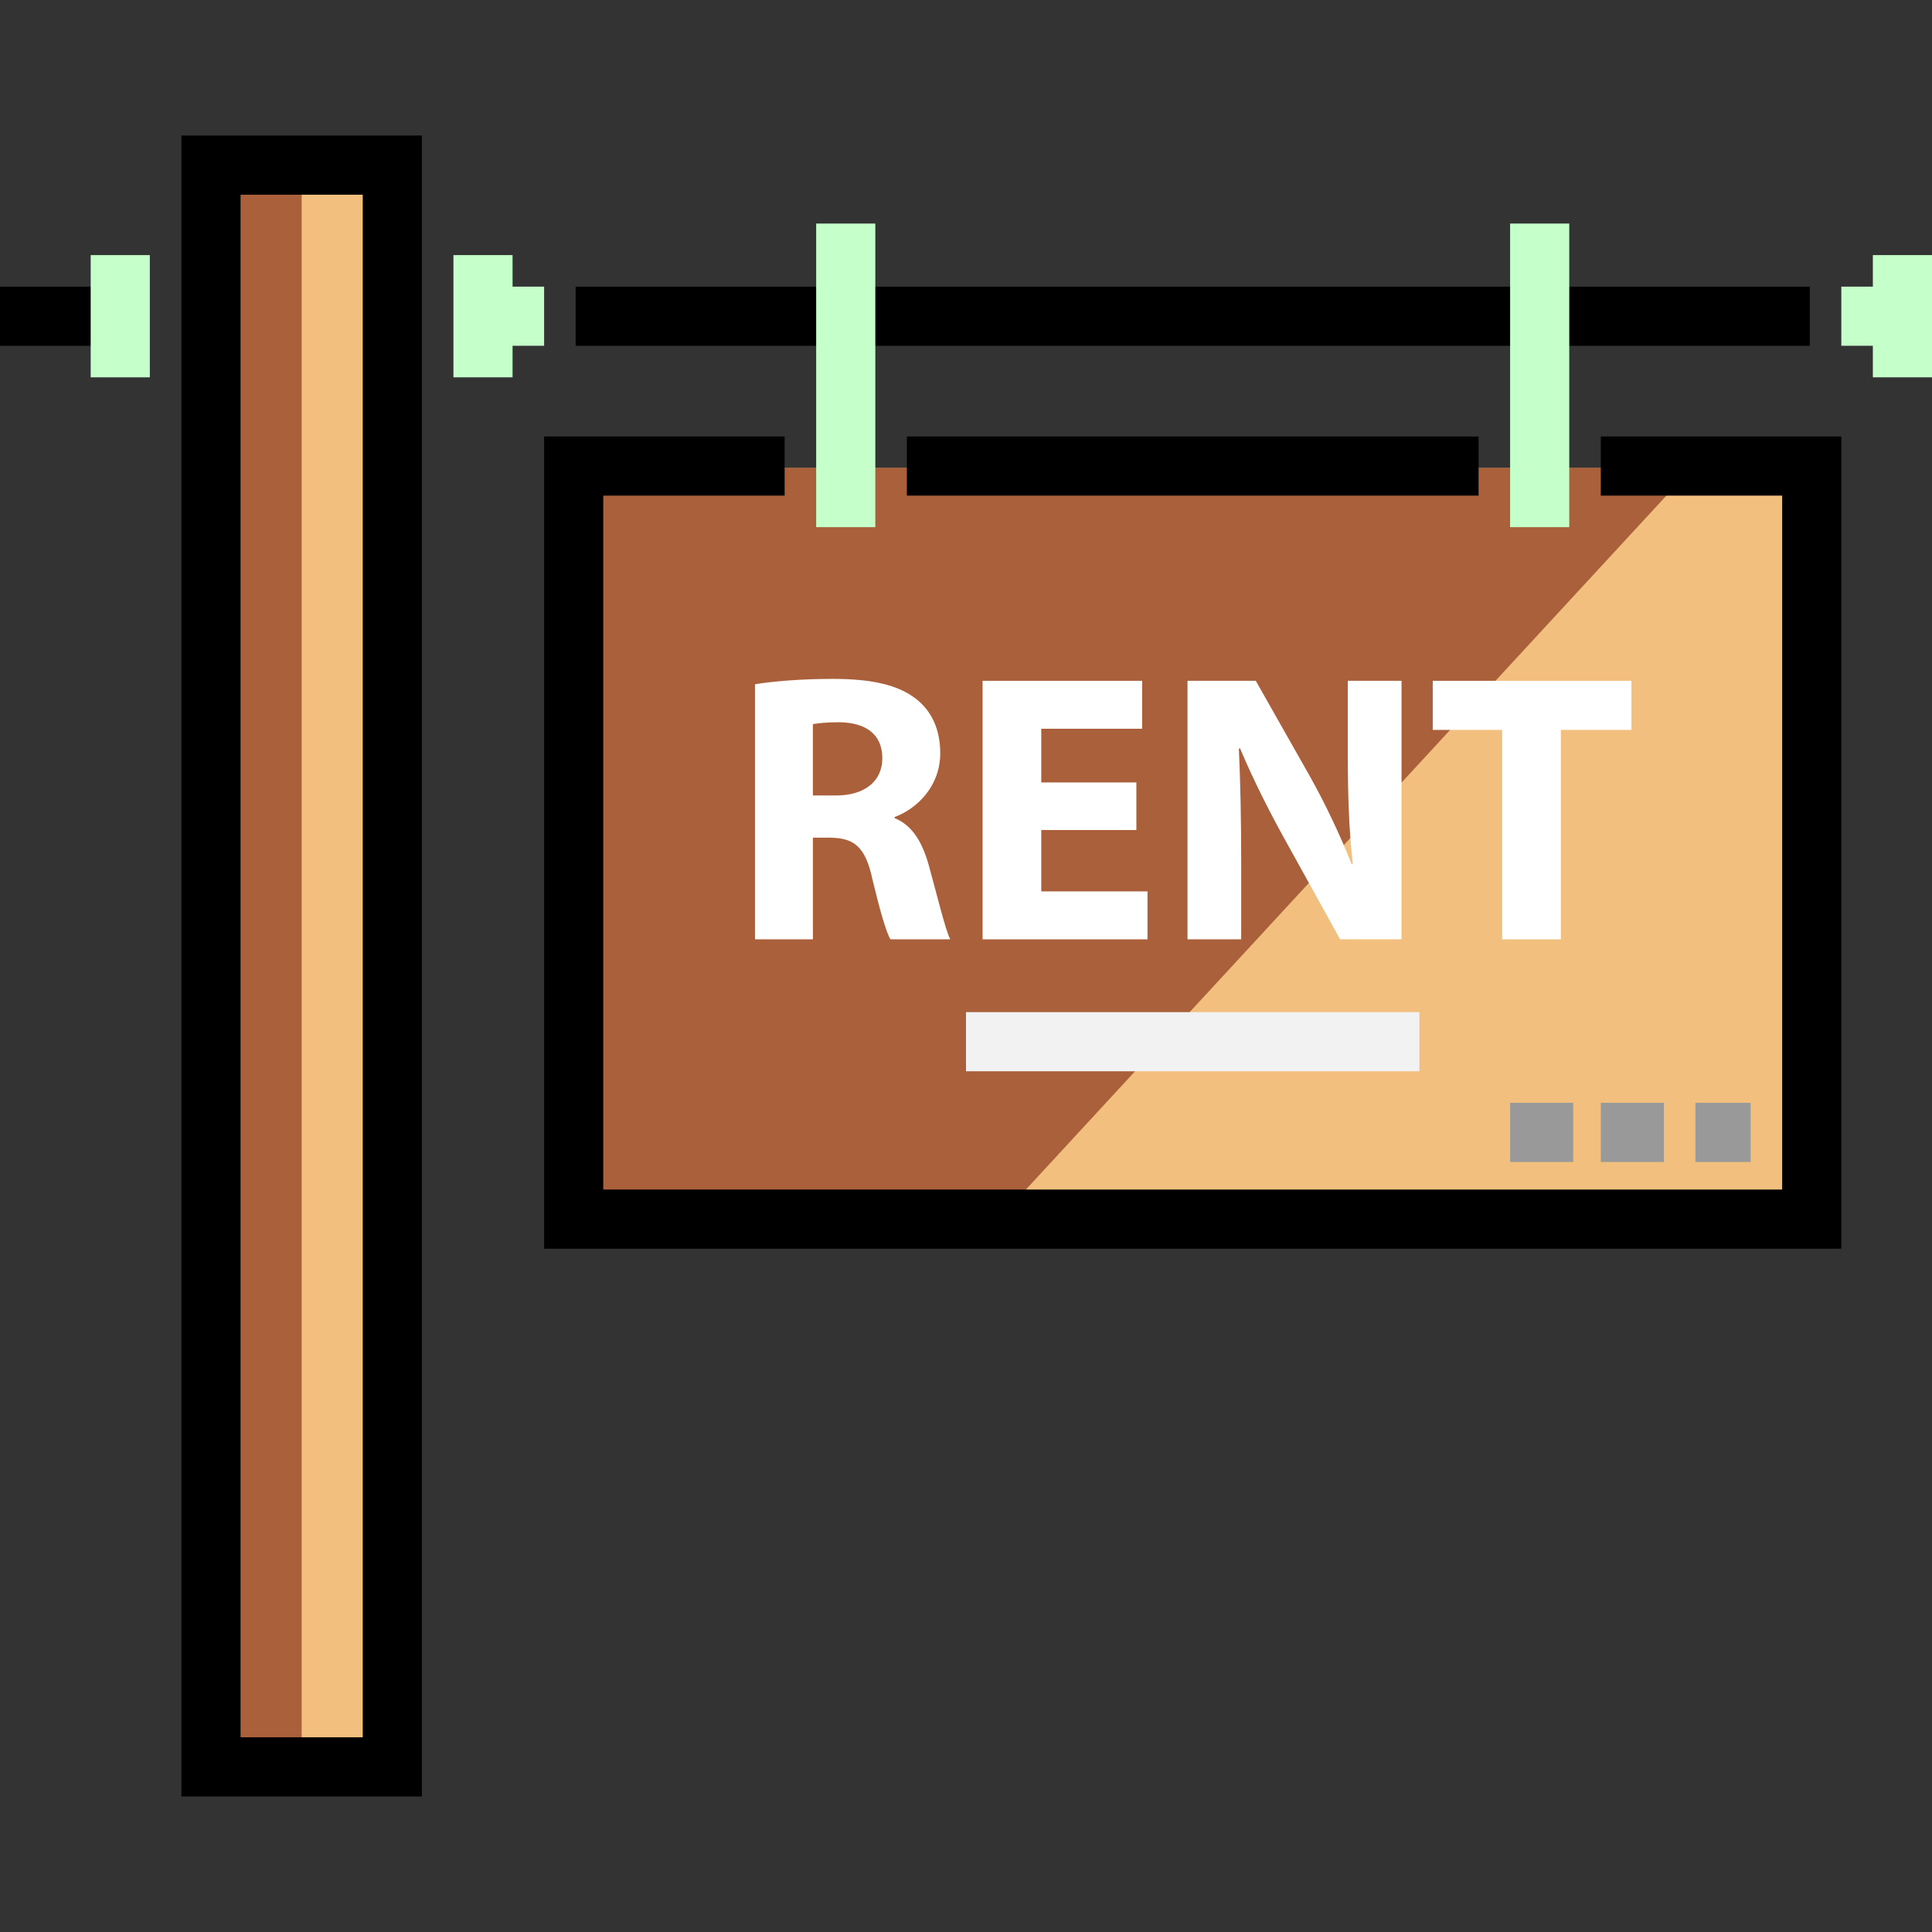
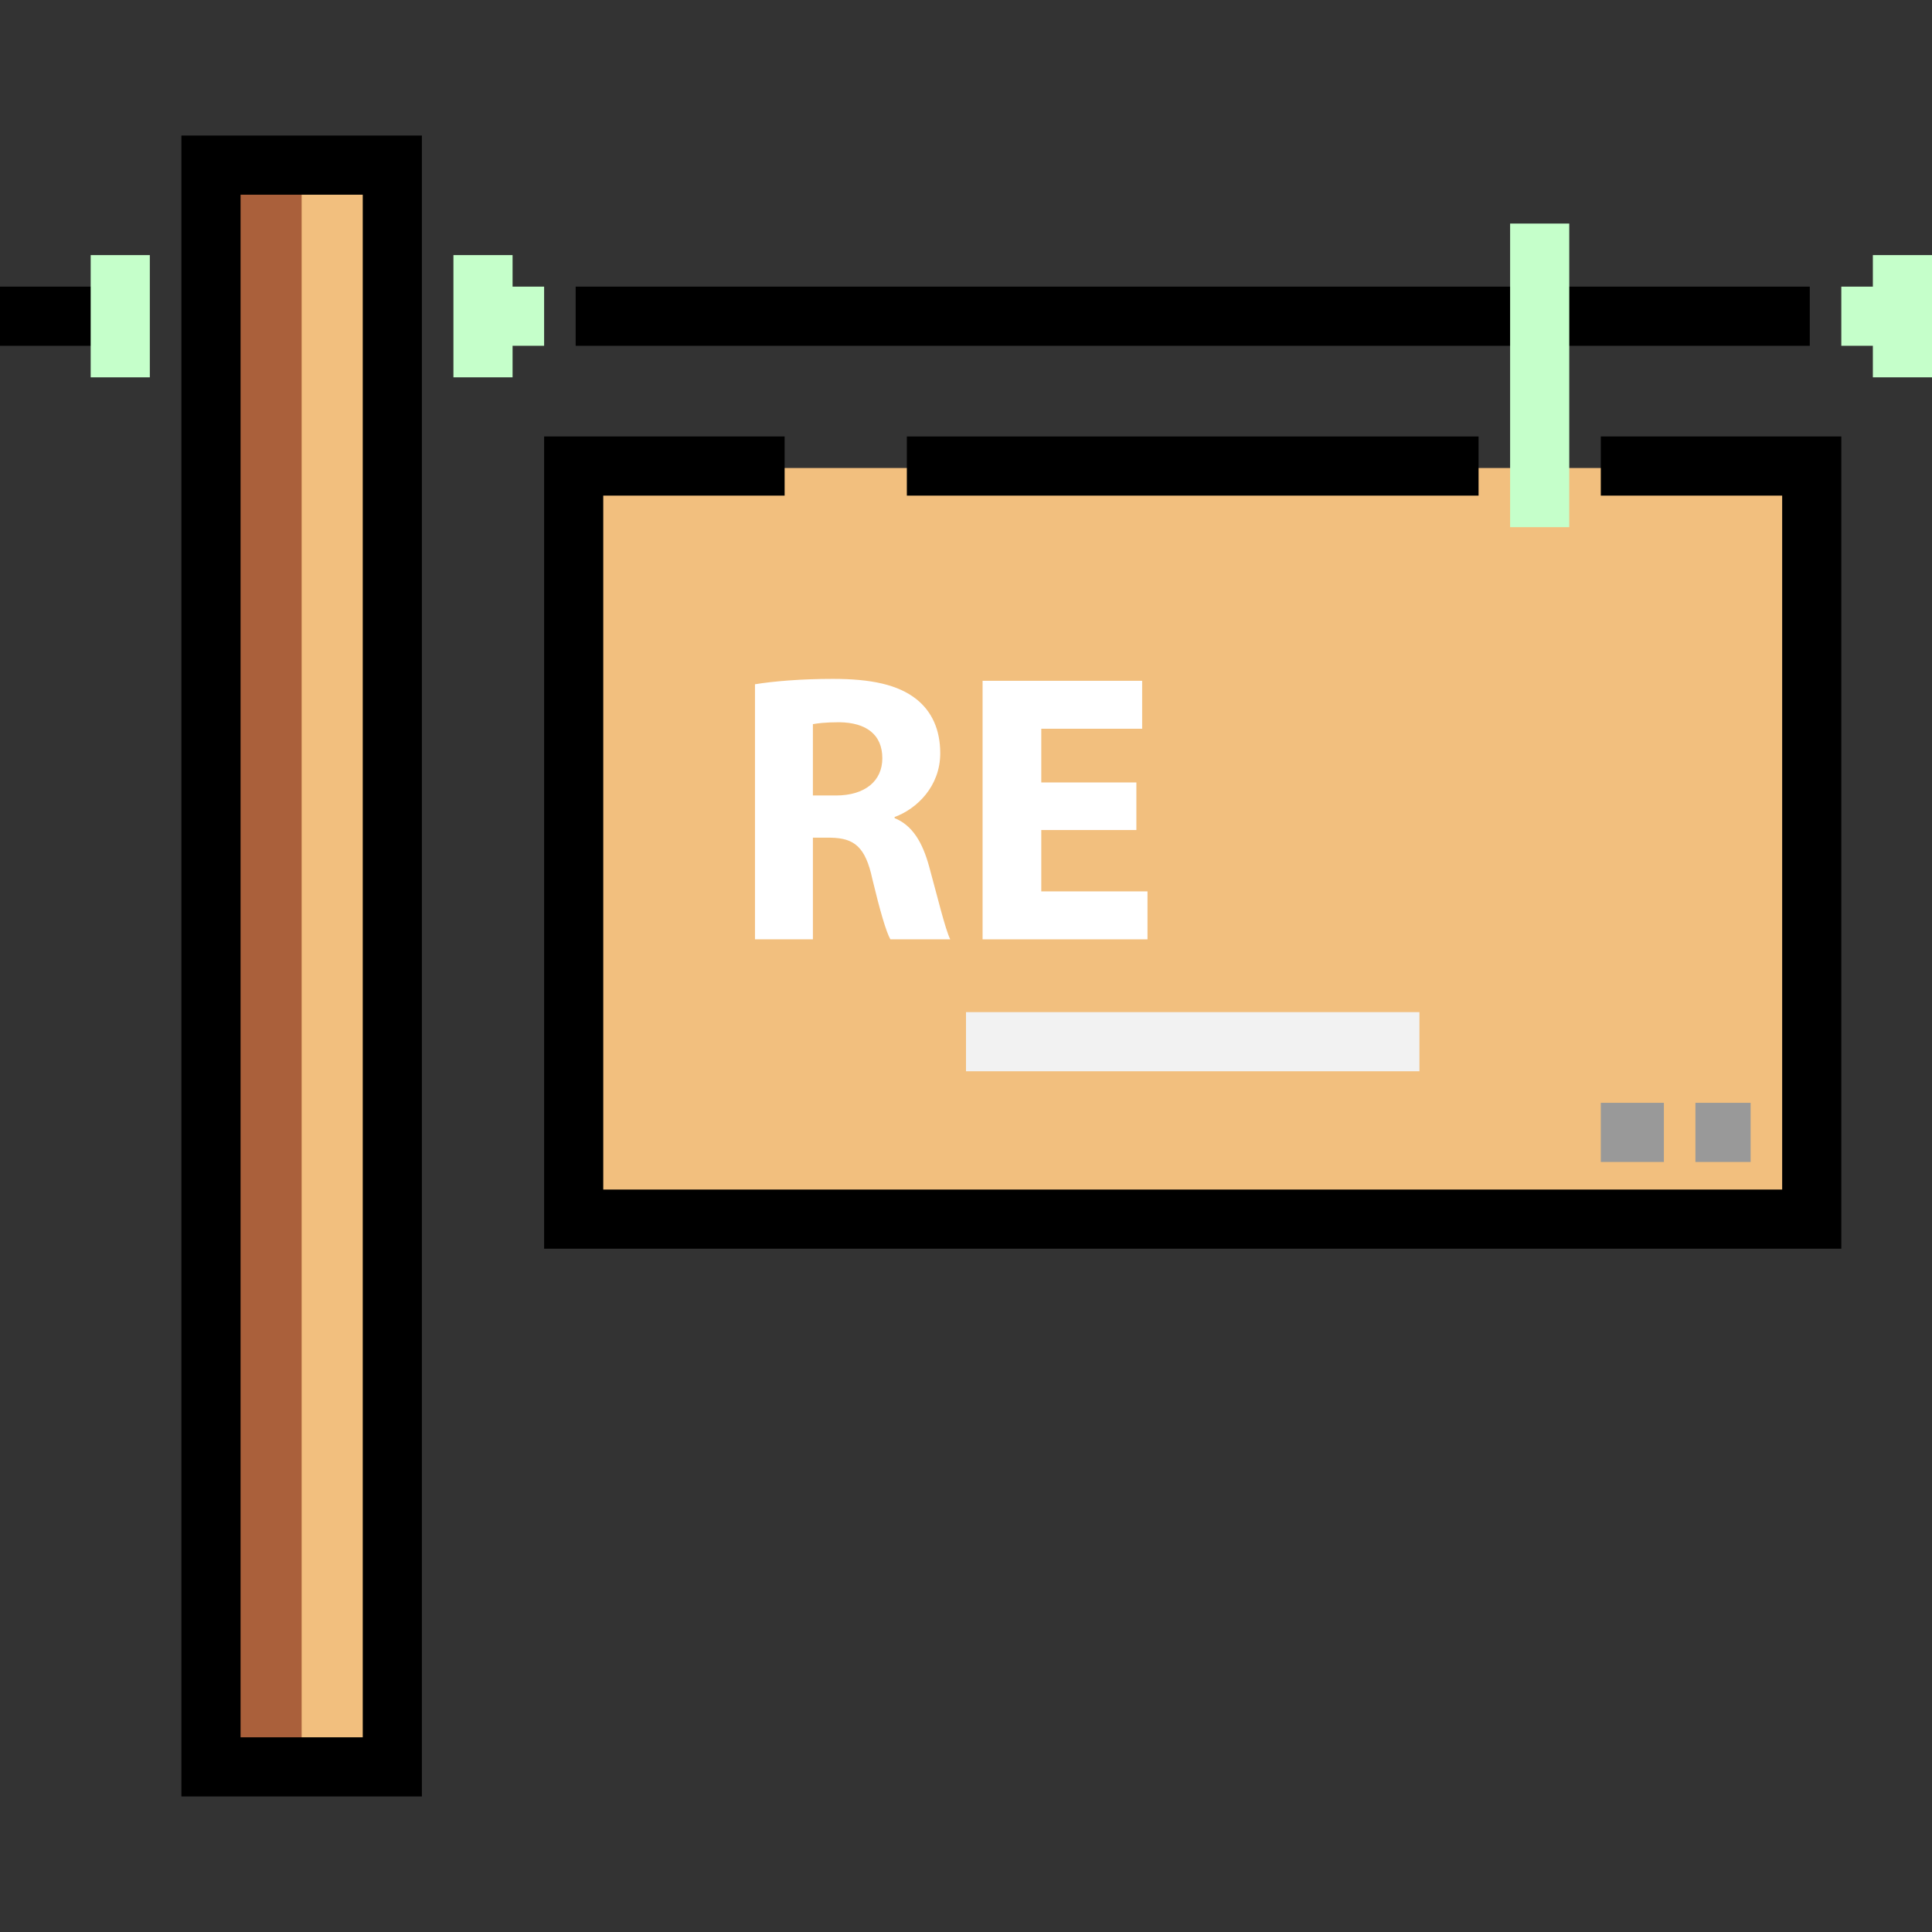
<svg xmlns="http://www.w3.org/2000/svg" version="1.1" id="Layer_1" viewBox="0 0 512 512" xml:space="preserve">
  <rect x="0" y="0" width="512" height="512" fill="#333333" stroke="none" />
  <polyline style="fill:#F2BF7E;" points="207.935,124.027 152.555,124.027 152.555,323.603 479.608,323.603 479.608,124.027   424.229,124.027 " />
-   <polyline style="fill:#AA603B;" points="199.576,124.027 152.555,124.027 152.555,323.603 264.155,323.603 448.369,124.027   400.196,124.027 " />
  <rect x="55.912" y="43.754" style="fill:#F2BF7E;" width="48.056" height="424.49" />
  <rect x="55.912" y="43.754" style="fill:#AA603B;" width="24.027" height="424.49" />
  <path d="M111.806,476.083H48.077V35.917h63.729V476.083z M63.75,460.409h32.382V51.591H63.75V460.409z" />
  <rect y="75.964" width="32.392" height="15.673" />
  <polygon style="fill:#C5FFCA;" points="496.327,67.603 496.327,75.962 487.967,75.962 487.967,91.635 496.327,91.635   496.327,99.995 512,99.995 512,67.603 " />
  <rect x="152.555" y="75.964" width="327.053" height="15.673" />
  <g>
    <polygon style="fill:#C5FFCA;" points="144.196,75.962 135.837,75.962 135.837,67.603 120.163,67.603 120.163,99.995    135.837,99.995 135.837,91.635 144.196,91.635  " />
-     <rect x="216.294" y="59.244" style="fill:#C5FFCA;" width="15.673" height="80.457" />
    <rect x="400.196" y="59.244" style="fill:#C5FFCA;" width="15.673" height="80.457" />
  </g>
  <polygon points="487.967,330.917 144.196,330.917 144.196,115.668 207.935,115.668 207.935,131.342 159.869,131.342   159.869,315.244 472.294,315.244 472.294,131.342 424.229,131.342 424.229,115.668 487.967,115.668 " />
  <rect x="240.327" y="115.67" width="151.51" height="15.673" />
  <rect x="24.033" y="67.605" style="fill:#C5FFCA;" width="15.673" height="32.392" />
  <g>
    <path style="fill:#FFFFFF;" d="M200.08,181.335c4.975-0.815,12.399-1.423,20.635-1.423c10.164,0,17.274,1.523,22.158,5.389   c4.064,3.253,6.299,8.029,6.299,14.332c0,8.745-6.199,14.741-12.093,16.877v0.302c4.776,1.933,7.417,6.506,9.146,12.808   c2.136,7.727,4.271,16.67,5.595,19.314h-15.858c-1.117-1.933-2.748-7.524-4.776-15.958c-1.83-8.542-4.785-10.876-11.083-10.98   h-4.677v26.937H200.08V181.335z M215.426,210.813h6.1c7.723,0,12.299-3.861,12.299-9.862c0-6.299-4.271-9.452-11.389-9.551   c-3.757,0-5.893,0.302-7.01,0.505V210.813z" />
    <path style="fill:#FFFFFF;" d="M301.151,219.964h-25.203v16.264h28.15v12.705h-43.703v-68.513h42.287v12.705h-26.735v14.233h25.203   v12.607H301.151z" />
-     <path style="fill:#FFFFFF;" d="M314.7,248.933V180.42h18.093l14.228,25.108c4.064,7.217,8.128,15.755,11.182,23.482h0.306   c-1.018-9.047-1.324-18.3-1.324-28.564v-20.027h14.237v68.513H355.15l-14.634-26.429c-4.064-7.322-8.542-16.165-11.894-24.194   l-0.306,0.099c0.405,9.047,0.612,18.706,0.612,29.888v20.635H314.7V248.933z" />
-     <path style="fill:#FFFFFF;" d="M398.091,193.431h-18.4V180.42h52.659v13.011h-18.707v55.502h-15.552V193.431z" />
  </g>
  <rect x="256" y="268.225" style="fill:#F2F2F2;" width="120.163" height="15.673" />
  <g>
-     <rect x="400.196" y="292.258" style="fill:#999999;" width="16.718" height="15.673" />
    <rect x="424.229" y="292.258" style="fill:#999999;" width="16.718" height="15.673" />
    <rect x="449.306" y="292.258" style="fill:#999999;" width="14.629" height="15.673" />
  </g>
</svg>